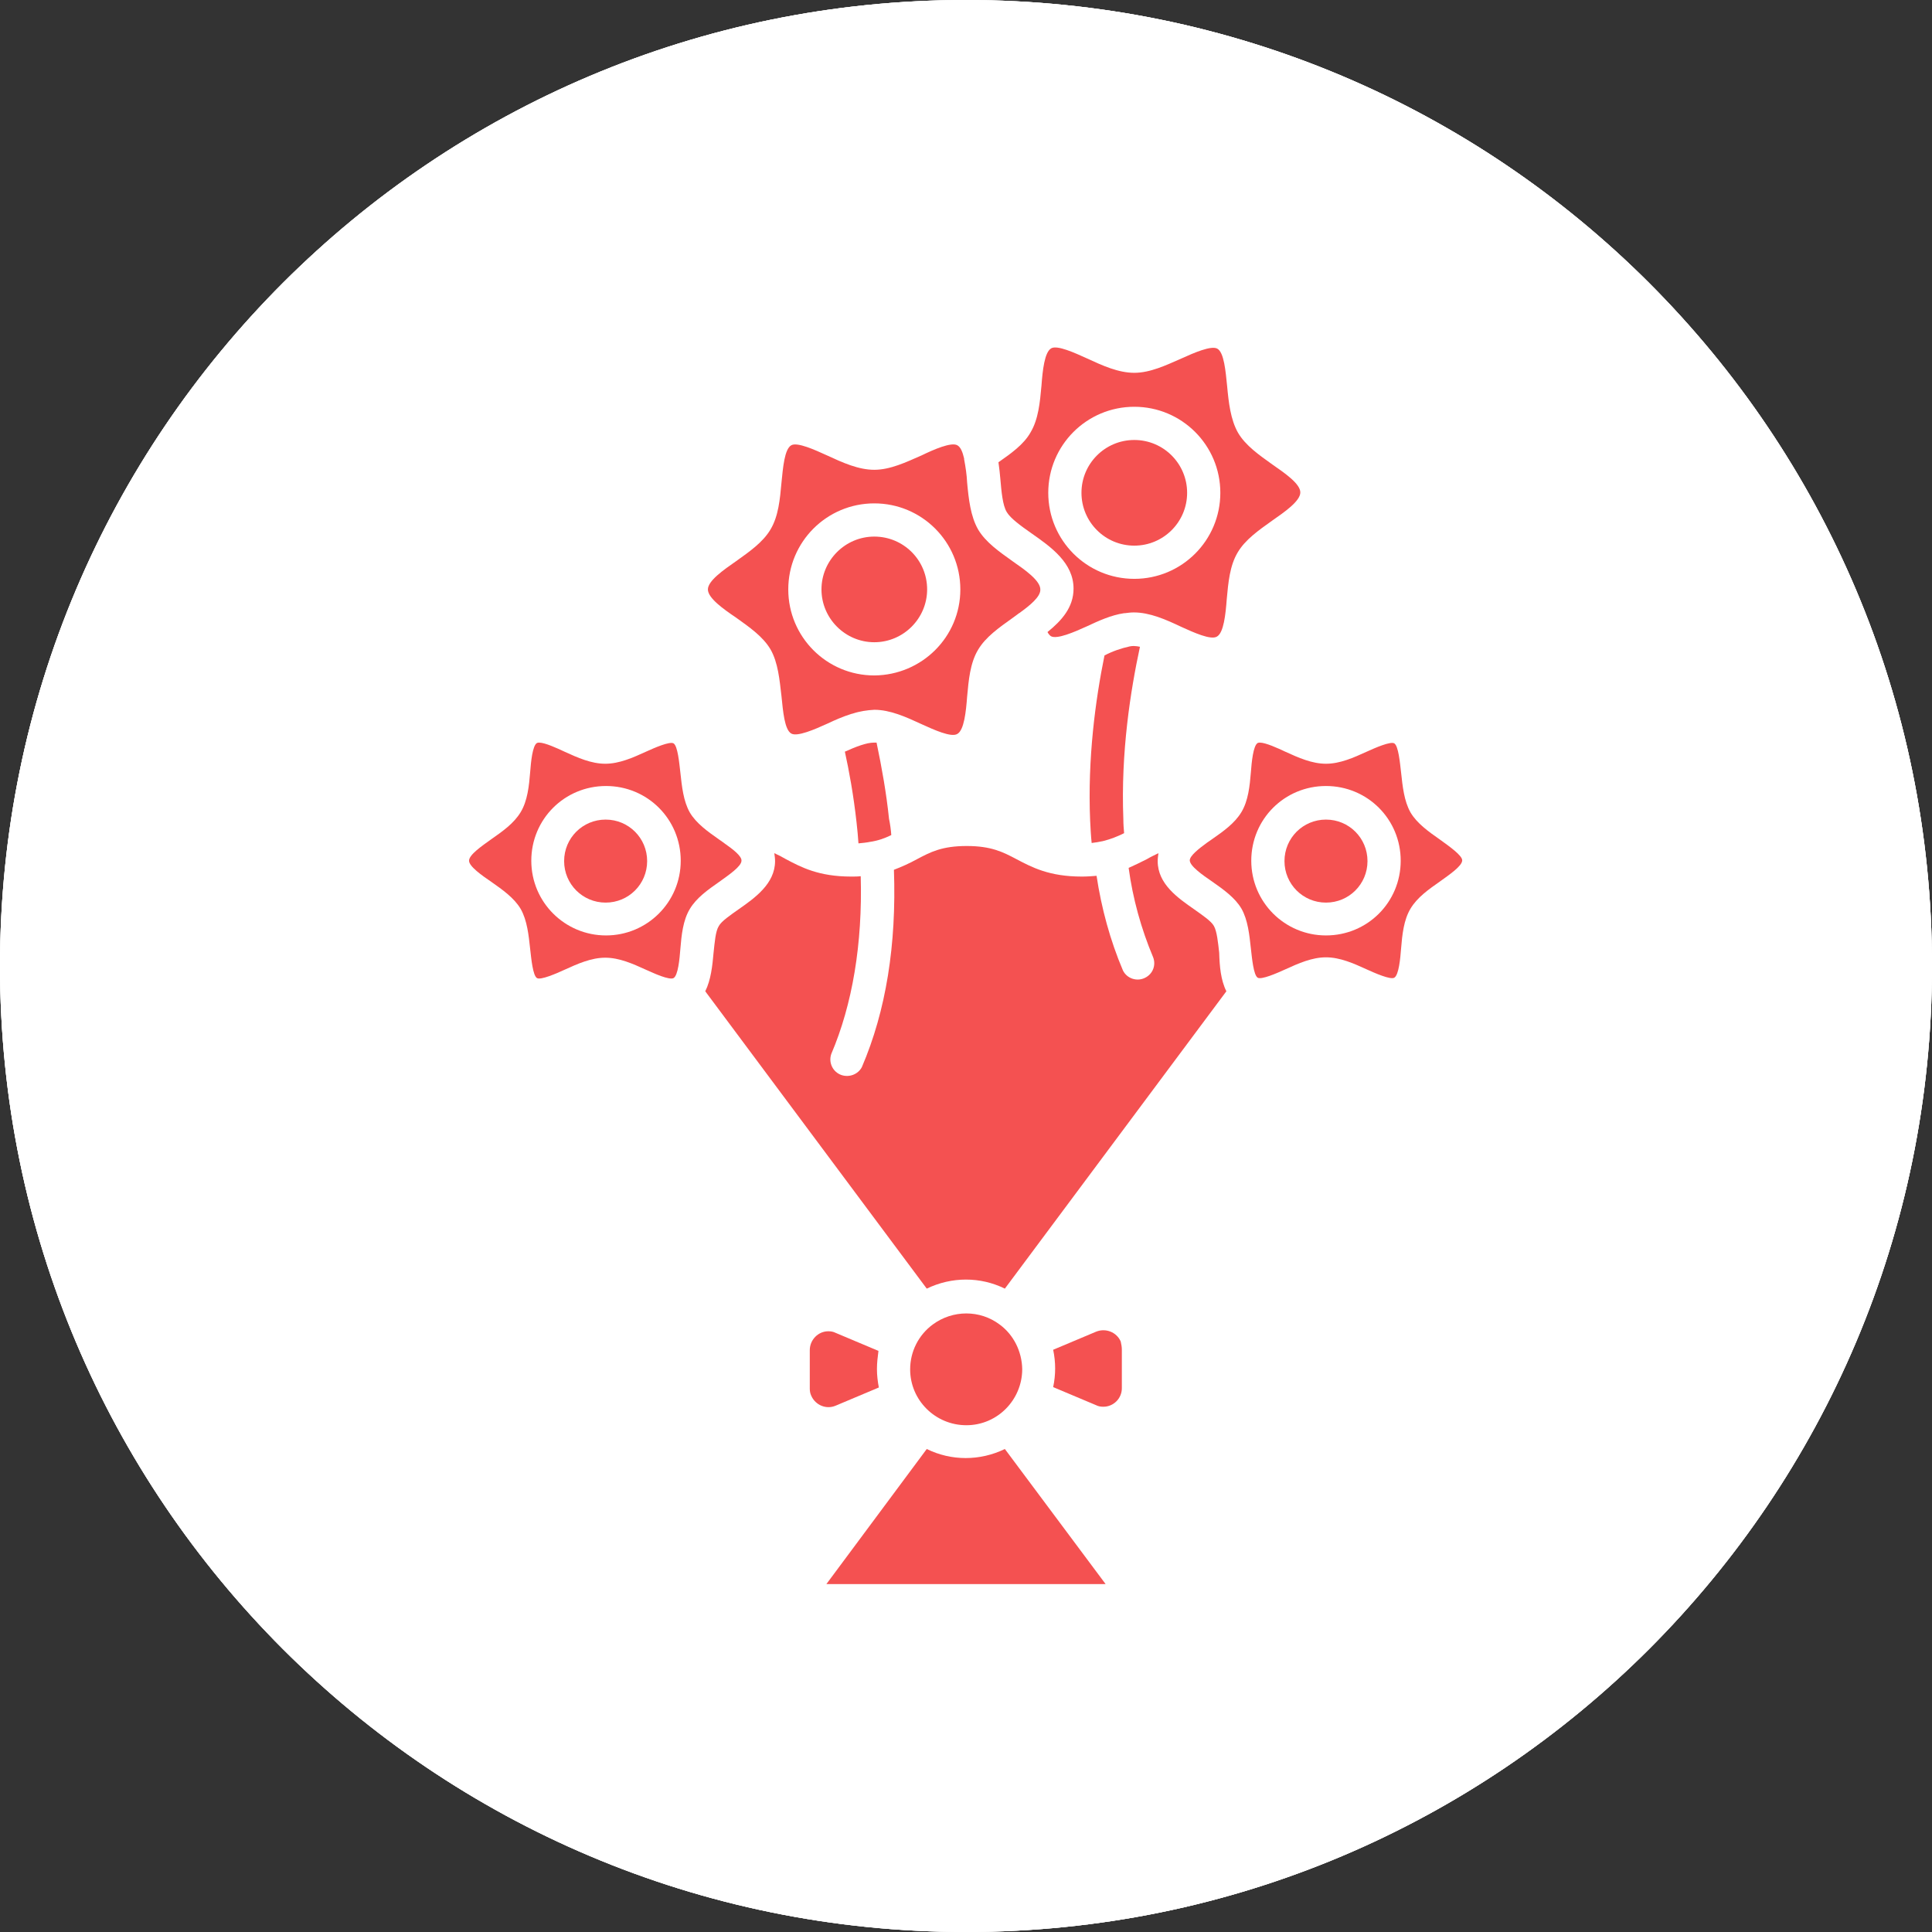
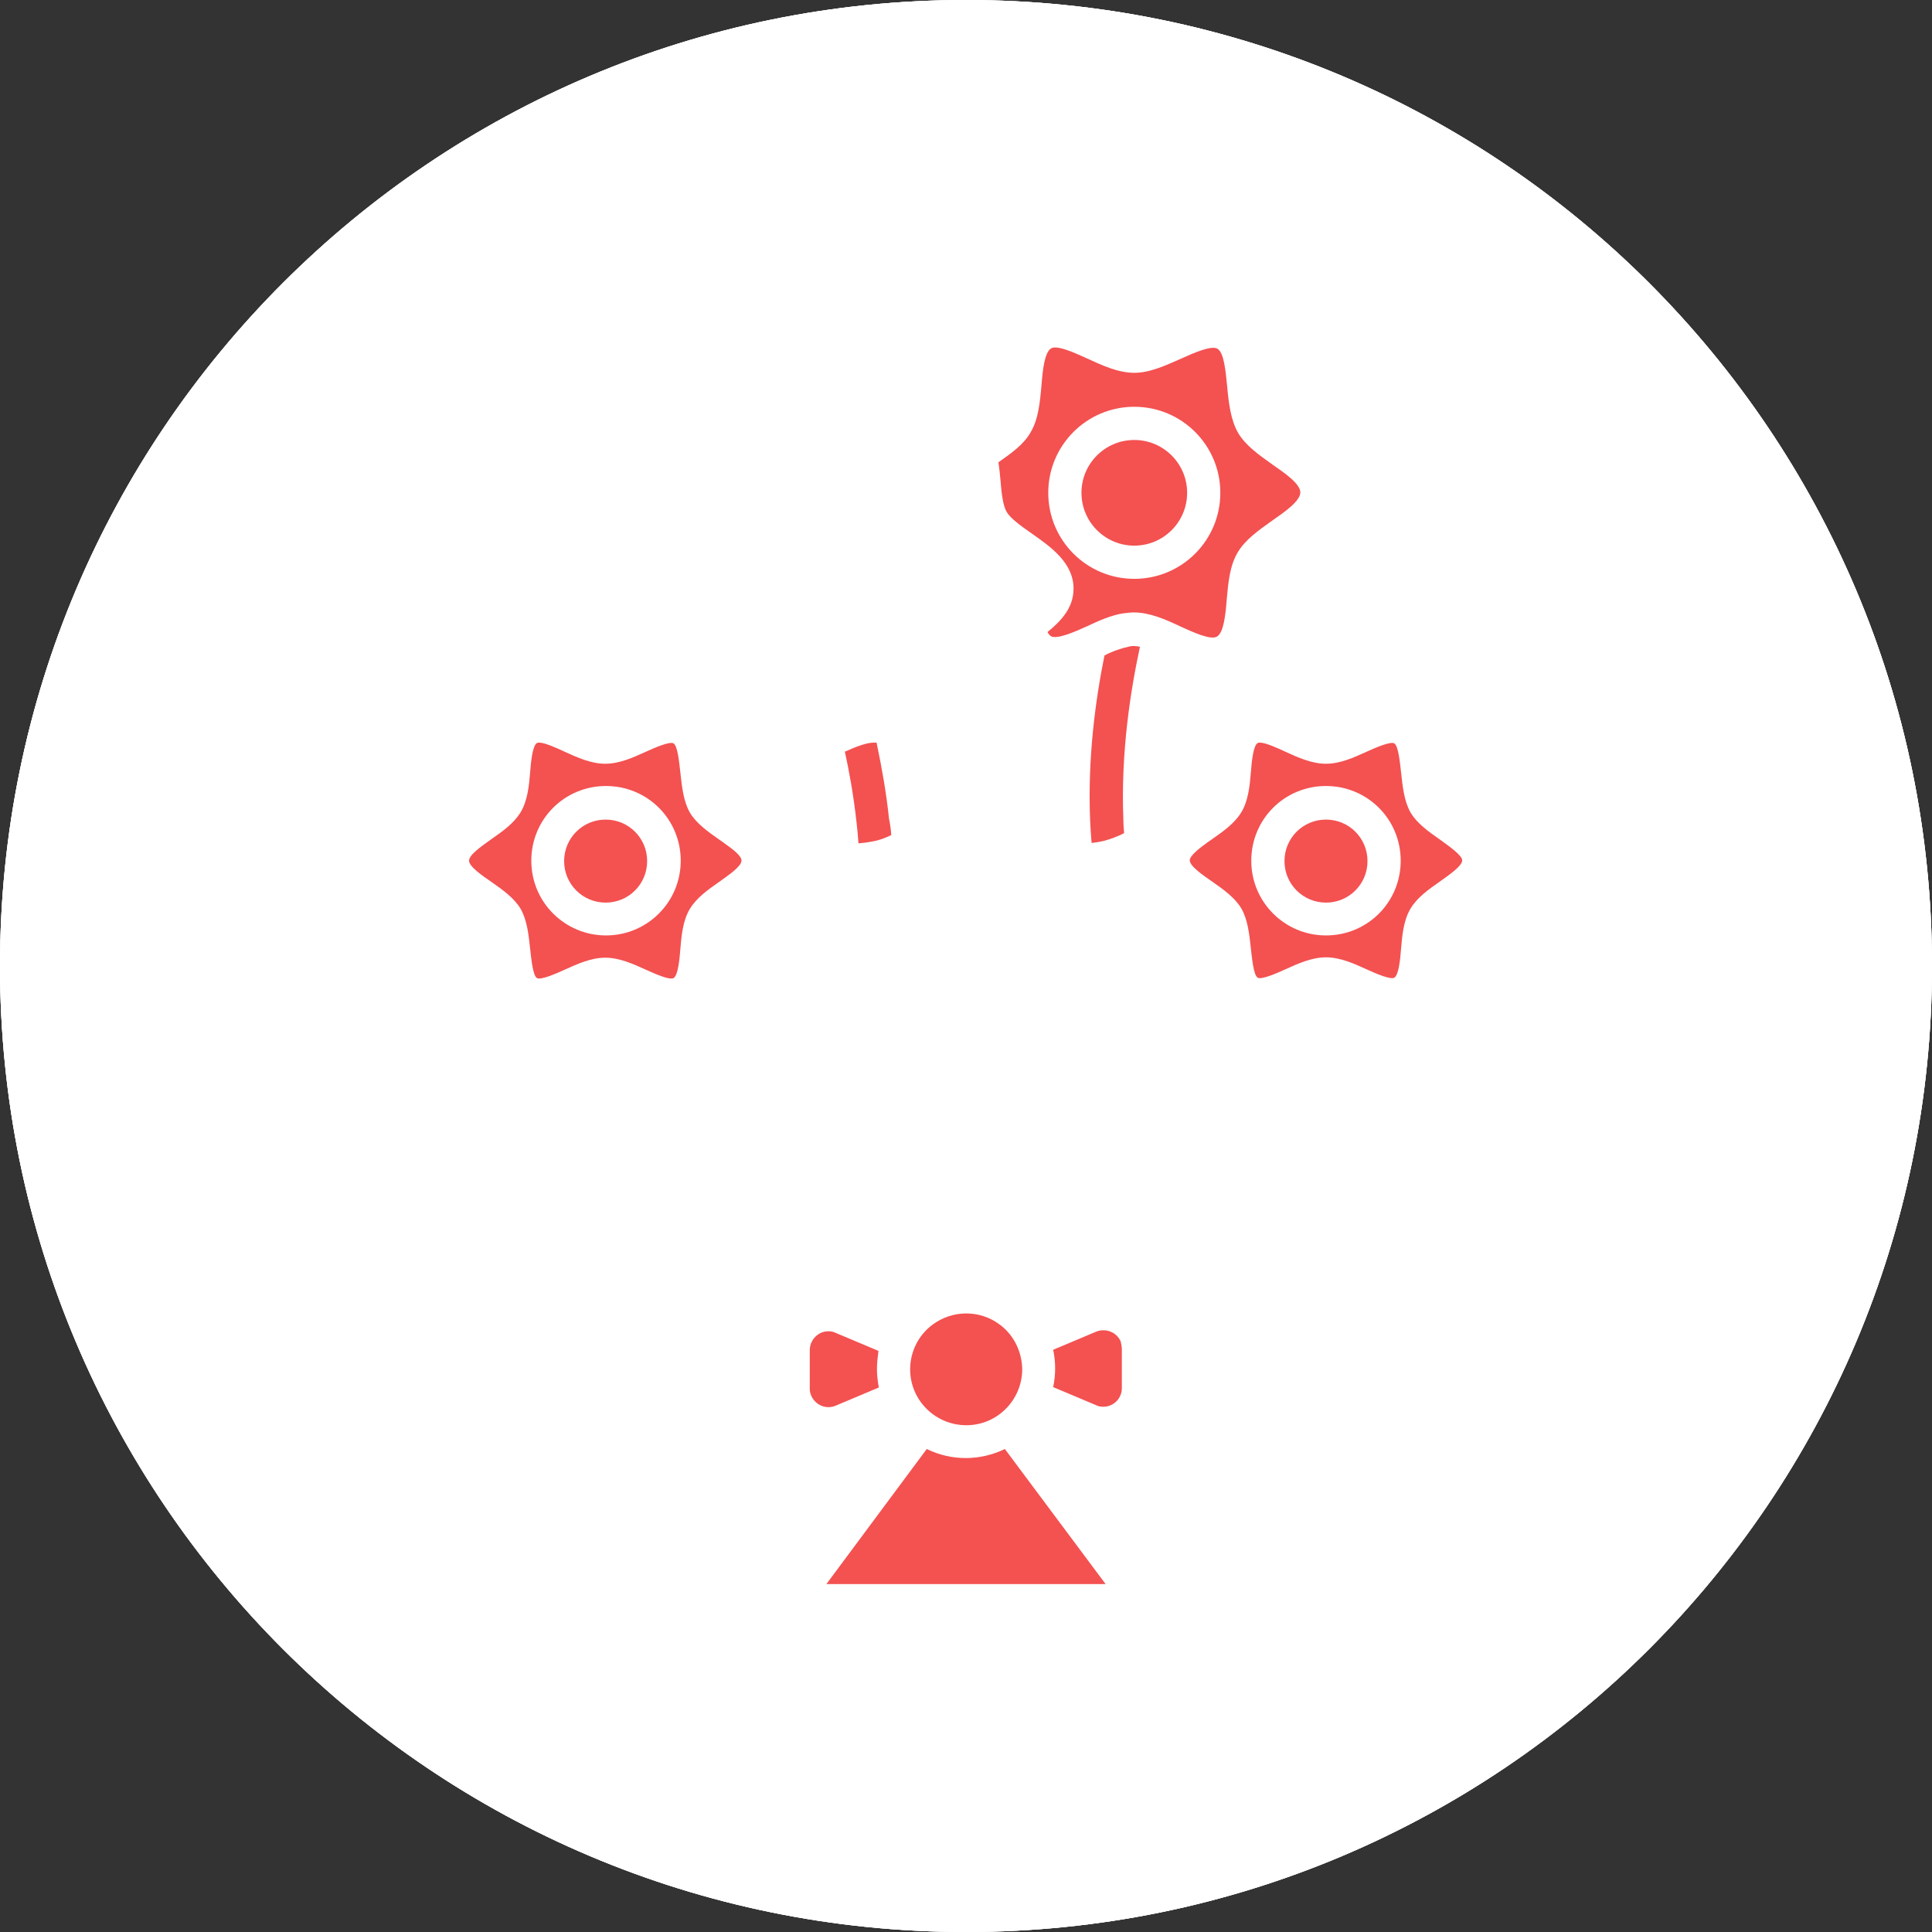
<svg xmlns="http://www.w3.org/2000/svg" xmlns:xlink="http://www.w3.org/1999/xlink" id="Layer_1" x="0px" y="0px" viewBox="0 0 512 512" style="enable-background:new 0 0 512 512;" xml:space="preserve">
  <rect x="0" y="0" width="512" height="512" fill="#333333" stroke="none" />
  <style type="text/css">	.st0{fill:#FFFFFF;}	.st1{clip-path:url(#SVGID_00000062879656574157205810000007015589214688584109_);fill:#FFFFFF;}	.st2{fill:#F45151;}</style>
  <title>9810 - Bouquet</title>
  <g>
    <g>
      <g>
        <g>
          <g>
            <path id="SVGID_1_" class="st0" d="M0,256c0,141.4,114.6,256,256,256s256-114.6,256-256S397.4,0,256,0S0,114.6,0,256" />
          </g>
          <g>
            <defs>
              <path id="SVGID_00000183251173381782305080000015473677283722886824_" d="M0,256c0,141.4,114.6,256,256,256s256-114.6,256-256       S397.4,0,256,0S0,114.6,0,256" />
            </defs>
            <use xlink:href="#SVGID_00000183251173381782305080000015473677283722886824_" style="overflow:visible;fill:#FFFFFF;" />
            <clipPath id="SVGID_00000120534952127468764180000005622242968537730733_">
              <use xlink:href="#SVGID_00000183251173381782305080000015473677283722886824_" style="overflow:visible;" />
            </clipPath>
            <rect style="clip-path:url(#SVGID_00000120534952127468764180000005622242968537730733_);fill:#FFFFFF;" width="512" height="512" />
          </g>
        </g>
      </g>
    </g>
  </g>
  <path class="st2" d="M270.9,362.8c0,8.2-6.6,14.9-14.8,14.9c-8.2,0-14.9-6.6-14.9-14.8c0-4.7,2.2-9.1,6-11.9l0,0 c5.3-3.9,12.5-3.9,17.7,0l0,0C268.6,353.7,270.8,358.1,270.9,362.8z" />
  <path class="st2" d="M293,419.8h-74l26.6-35.8c6.5,3.2,14.1,3.2,20.7,0L293,419.8z" />
  <path class="st2" d="M232.4,362.8c0,1.7,0.2,3.3,0.5,4.9l-11.4,4.8c-2.5,1.1-5.4-0.1-6.5-2.6c-0.3-0.6-0.4-1.3-0.4-1.9v-10.2 c0-2.7,2.2-5,4.9-5c0.7,0,1.3,0.1,1.9,0.4l11.4,4.8C232.6,359.5,232.4,361.2,232.4,362.8z" />
  <path class="st2" d="M297.3,357.7v10.2c0,2.7-2.2,4.9-4.9,4.9c-0.7,0-1.3-0.1-1.9-0.4l-11.4-4.8c0.7-3.3,0.7-6.6,0-9.9l11.4-4.8 c2.5-1,5.4,0.1,6.5,2.6C297.2,356.4,297.3,357,297.3,357.7L297.3,357.7z" />
  <path class="st2" d="M192,223.5l-0.4-0.3l-1-0.7c-3-2.1-6.1-4.3-7.8-7.2c-1.7-3-2.1-6.9-2.5-10.6c-0.3-2.6-0.7-7-1.8-7.7 c-1-0.6-5.1,1.2-7.3,2.2c-3.5,1.6-7.1,3.2-10.8,3.2c-3.7,0-7.3-1.6-10.8-3.2c-1.9-0.9-5.2-2.4-6.7-2.4c-0.2,0-0.4,0-0.6,0.1 c-1.2,0.7-1.6,5.1-1.8,7.7c-0.3,3.7-0.7,7.6-2.5,10.6s-4.8,5.1-7.8,7.2c-2.5,1.8-5.9,4.1-5.9,5.7c0,1.5,3.4,3.9,5.9,5.6 c3,2.1,6.1,4.3,7.8,7.2c1.7,3,2.1,6.9,2.5,10.6c0.3,2.6,0.7,7,1.8,7.7c1,0.6,5.1-1.2,7.3-2.2c3.5-1.6,7.1-3.2,10.8-3.2 c3.7,0,7.3,1.6,10.8,3.2c2.2,1,6.2,2.8,7.3,2.2c1.2-0.7,1.6-5.1,1.8-7.7c0.3-3.7,0.7-7.6,2.5-10.6s4.8-5.1,7.8-7.2 c2.5-1.8,5.9-4.1,5.9-5.6C196.6,226.9,194.3,225.1,192,223.5z M160.6,247.9c-10.9,0-19.8-8.8-19.8-19.8s8.8-19.8,19.8-19.8 s19.8,8.8,19.8,19.8l0,0C180.4,239.1,171.5,247.9,160.6,247.9C160.6,248,160.6,248,160.6,247.9L160.6,247.9z" />
  <path class="st2" d="M171.5,228.2c0,6.1-4.9,11-11,11s-11-4.9-11-11c0-6.1,4.9-11,11-11S171.5,222.1,171.5,228.2L171.5,228.2z" />
  <path class="st2" d="M381.6,222.5c-3-2.1-6.1-4.3-7.8-7.2c-1.7-3-2.1-6.9-2.5-10.6c-0.3-2.6-0.7-7-1.8-7.7c-1-0.6-5.1,1.2-7.3,2.2 c-3.5,1.6-7.1,3.2-10.8,3.2c-3.7,0-7.3-1.6-10.8-3.2c-1.9-0.9-5.2-2.4-6.7-2.4c-0.2,0-0.4,0-0.6,0.1c-1.2,0.7-1.6,5.1-1.8,7.7 c-0.3,3.7-0.7,7.6-2.5,10.6c-1.8,3-4.8,5.1-7.8,7.2l-1.3,0.9c-2.2,1.6-4.6,3.5-4.6,4.7c0,1.5,3.4,3.9,5.9,5.6c3,2.1,6.1,4.3,7.8,7.2 c1.7,3,2.1,6.9,2.5,10.6c0.3,2.6,0.7,7,1.8,7.7c1,0.6,5.1-1.2,7.3-2.2c3.5-1.6,7.1-3.2,10.8-3.2c3.7,0,7.3,1.6,10.8,3.2 c2.2,1,6.3,2.8,7.3,2.2c1.2-0.7,1.6-5.1,1.8-7.7c0.3-3.7,0.7-7.6,2.5-10.6c1.8-3,4.8-5.1,7.8-7.2c2.5-1.8,5.9-4.1,5.9-5.6 C387.5,226.7,384.1,224.3,381.6,222.5z M351.4,247.9c-10.9,0-19.8-8.8-19.8-19.8s8.8-19.8,19.8-19.8s19.8,8.8,19.8,19.8 S362.4,247.9,351.4,247.9L351.4,247.9z" />
  <path class="st2" d="M362.4,228.2c0,6.1-4.9,11-11,11s-11-4.9-11-11c0-6.1,4.9-11,11-11S362.4,222.1,362.4,228.2L362.4,228.2z" />
-   <path class="st2" d="M268.3,148.7c-3.5-2.5-7.1-5-9.1-8.4c-2-3.5-2.5-8.1-2.9-12.4c-0.1-2.1-0.4-4.1-0.8-6.2v-0.2l0,0 c-0.4-1.7-0.9-3-1.8-3.5c-1.6-0.9-6.2,1.1-9.5,2.7c-4.1,1.8-8.3,3.8-12.5,3.8s-8.4-1.9-12.5-3.8c-3.3-1.5-7.9-3.6-9.5-2.7 c-1.8,1-2.2,5.9-2.6,9.9c-0.4,4.4-0.8,8.9-2.9,12.4c-2,3.4-5.6,5.9-9.1,8.4c-3.3,2.3-7.5,5.2-7.5,7.5s4.1,5.2,7.5,7.5 c3.5,2.5,7.1,5,9.1,8.4c2,3.5,2.4,8.1,2.9,12.4c0.4,3.9,0.8,8.9,2.6,9.9c1.6,0.9,6.2-1.1,9.5-2.6c2.1-1,4.2-1.9,6.4-2.6l0,0l0.4-0.1 l0,0c1.8-0.6,3.8-0.9,5.7-1c4.2,0,8.4,1.9,12.5,3.8c3.3,1.5,7.9,3.6,9.5,2.6c1.8-1,2.3-5.9,2.6-9.9c0.4-4.4,0.8-8.9,2.9-12.4 c2-3.4,5.6-5.9,9.1-8.4l1.5-1.1l0,0c0.1-0.1,0.2-0.2,0.3-0.2c2.9-2.1,5.6-4.3,5.6-6.2C275.8,153.9,271.6,151,268.3,148.7z  M231.7,179c-12.6,0-22.8-10.2-22.8-22.8c0-12.6,10.2-22.8,22.8-22.8c12.6,0,22.8,10.2,22.8,22.8l0,0 C254.5,168.8,244.3,178.9,231.7,179z" />
-   <path class="st2" d="M245.7,156.2c0,7.7-6.3,14-14,14s-14-6.3-14-14s6.3-14,14-14l0,0C239.4,142.2,245.7,148.4,245.7,156.2z" />
  <path class="st2" d="M236.2,221.3c-1.8,0.9-3.6,1.5-5.6,1.8c-1,0.2-2,0.3-3.1,0.4c-0.1-1.8-0.3-3.6-0.5-5.5 c-0.8-7.3-2-13.8-3.1-18.8c2.9-1.3,5.7-2.4,7.7-2.4c0.2,0,0.5,0,0.7,0c1.4,6.7,2.6,13.4,3.3,20.2 C235.9,218.4,236.1,219.9,236.2,221.3z" />
-   <path class="st2" d="M325,262.7l-58.7,78.8c-6.5-3.2-14.1-3.2-20.7,0l-58.7-78.8c1.5-3,1.9-6.8,2.2-10.2c0.3-2.7,0.5-5.7,1.4-7.1 c0.7-1.3,3.1-2.9,5.2-4.4c4.3-3,9.7-6.8,9.7-12.8c0-0.7-0.1-1.4-0.2-2.1c1.1,0.5,2.1,1,3.1,1.6c4,2.1,8.6,4.6,17.3,4.6 c0.9,0,1.7,0,2.5-0.1c0.5,17.9-2.2,34-7.8,47.1c-0.8,2.3,0.4,4.8,2.7,5.6c2.1,0.7,4.4-0.2,5.4-2.1c6.4-14.9,9.2-32.4,8.5-52.3 c2.1-0.8,4.1-1.7,6.1-2.8c3.6-1.9,6.6-3.5,13.2-3.5c6.5,0,9.6,1.6,13.2,3.5c4,2.1,8.6,4.6,17.3,4.6c1.4,0,2.7-0.1,3.9-0.2 c1.3,8.6,3.6,17.1,7,25.1c1.1,2.2,3.8,3,5.9,1.9c2-1,2.9-3.3,2.1-5.4c-3.2-7.6-5.4-15.6-6.5-23.7c1.6-0.7,3.2-1.5,4.8-2.3 c1-0.6,2.1-1.1,3.1-1.6c-0.1,0.7-0.2,1.4-0.2,2.1c0,6.1,5.4,9.8,9.7,12.8c2.1,1.5,4.5,3.1,5.2,4.4c0.8,1.4,1.1,4.4,1.4,7.1 C323.2,256,323.5,259.7,325,262.7z" />
  <path class="st2" d="M297.7,217.1c0,1.3,0.1,2.5,0.2,3.7c-1.8,0.9-3.6,1.6-5.6,2.1c-1,0.2-2,0.4-3,0.5c-0.2-1.9-0.3-3.9-0.4-5.9 c-0.7-16.5,1.4-32,3.8-43.8c2.1-1.1,4.4-1.9,6.7-2.4c0.4-0.1,0.8-0.1,1.1-0.1c0.5,0,1.1,0.1,1.6,0.2 C299.6,183,297,199.4,297.7,217.1z" />
  <path class="st2" d="M337.2,123.1c-3.5-2.5-7.1-5-9.1-8.4c-2-3.5-2.5-8.1-2.9-12.4c-0.4-3.9-0.8-8.9-2.6-9.9 c-1.6-0.9-6.2,1.1-9.5,2.6c-4.1,1.8-8.3,3.8-12.5,3.8c-4.2,0-8.4-1.9-12.5-3.8c-3.3-1.5-7.9-3.6-9.5-2.7c-1.8,1-2.3,5.9-2.6,9.9 c-0.4,4.4-0.8,8.9-2.9,12.4c-1.8,3.2-5.2,5.6-8.5,7.9c0.2,1.5,0.4,3,0.5,4.4c0.3,3.4,0.6,7,1.7,8.8c1,1.7,3.8,3.7,6.5,5.6 c5.3,3.7,11.2,7.9,11.2,14.7c0,5-3.2,8.5-6.9,11.5c0.2,0.4,0.5,0.8,0.9,1.1c1.6,0.9,6.2-1.1,9.5-2.6c3.2-1.5,6.5-3,9.9-3.5 c0.1,0,0.1,0,0.2,0c0.8-0.1,1.6-0.2,2.4-0.2c4.2,0,8.5,1.9,12.5,3.8c3.3,1.5,7.9,3.6,9.5,2.6c1.8-1,2.3-5.9,2.6-9.9 c0.4-4.4,0.8-8.9,2.9-12.4c2-3.4,5.6-5.9,9.1-8.4c3.3-2.3,7.5-5.2,7.5-7.5S340.5,125.4,337.2,123.1z M300.6,153.4 c-12.6,0-22.8-10.2-22.8-22.8c0-12.6,10.2-22.8,22.8-22.8s22.8,10.2,22.8,22.8l0,0C323.4,143.2,313.2,153.4,300.6,153.4z" />
  <circle class="st2" cx="300.6" cy="130.6" r="14" />
</svg>